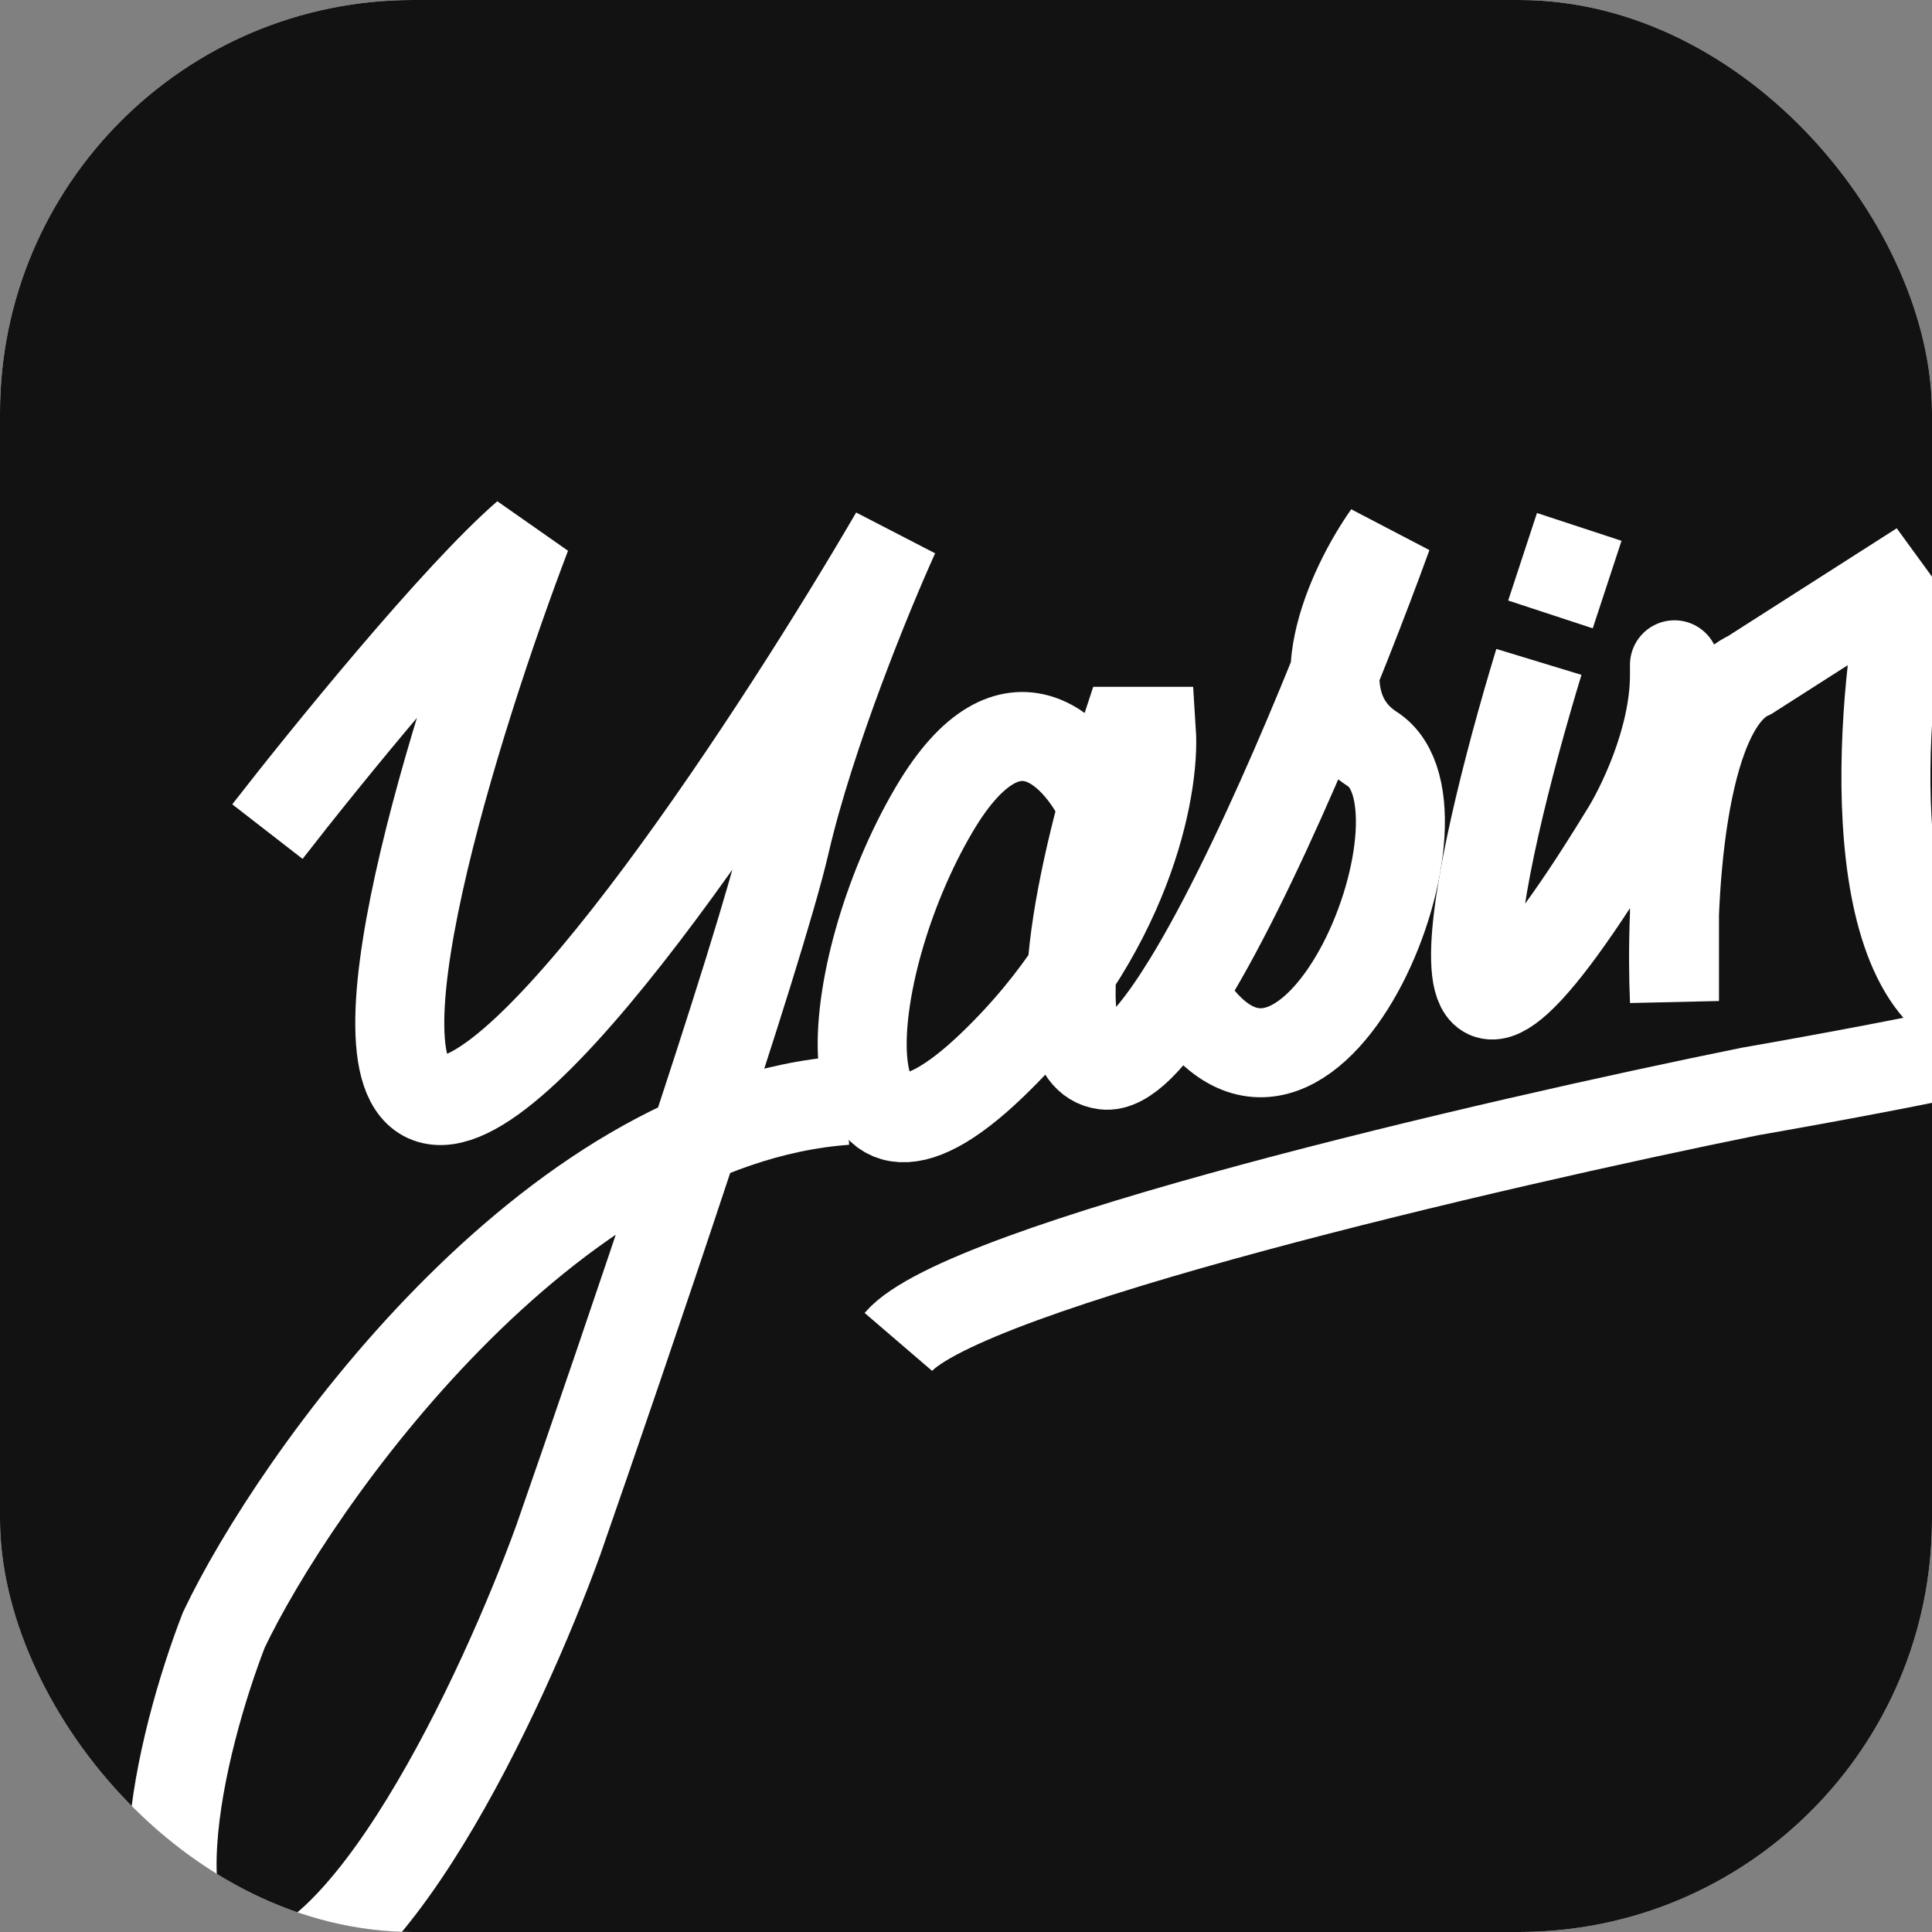
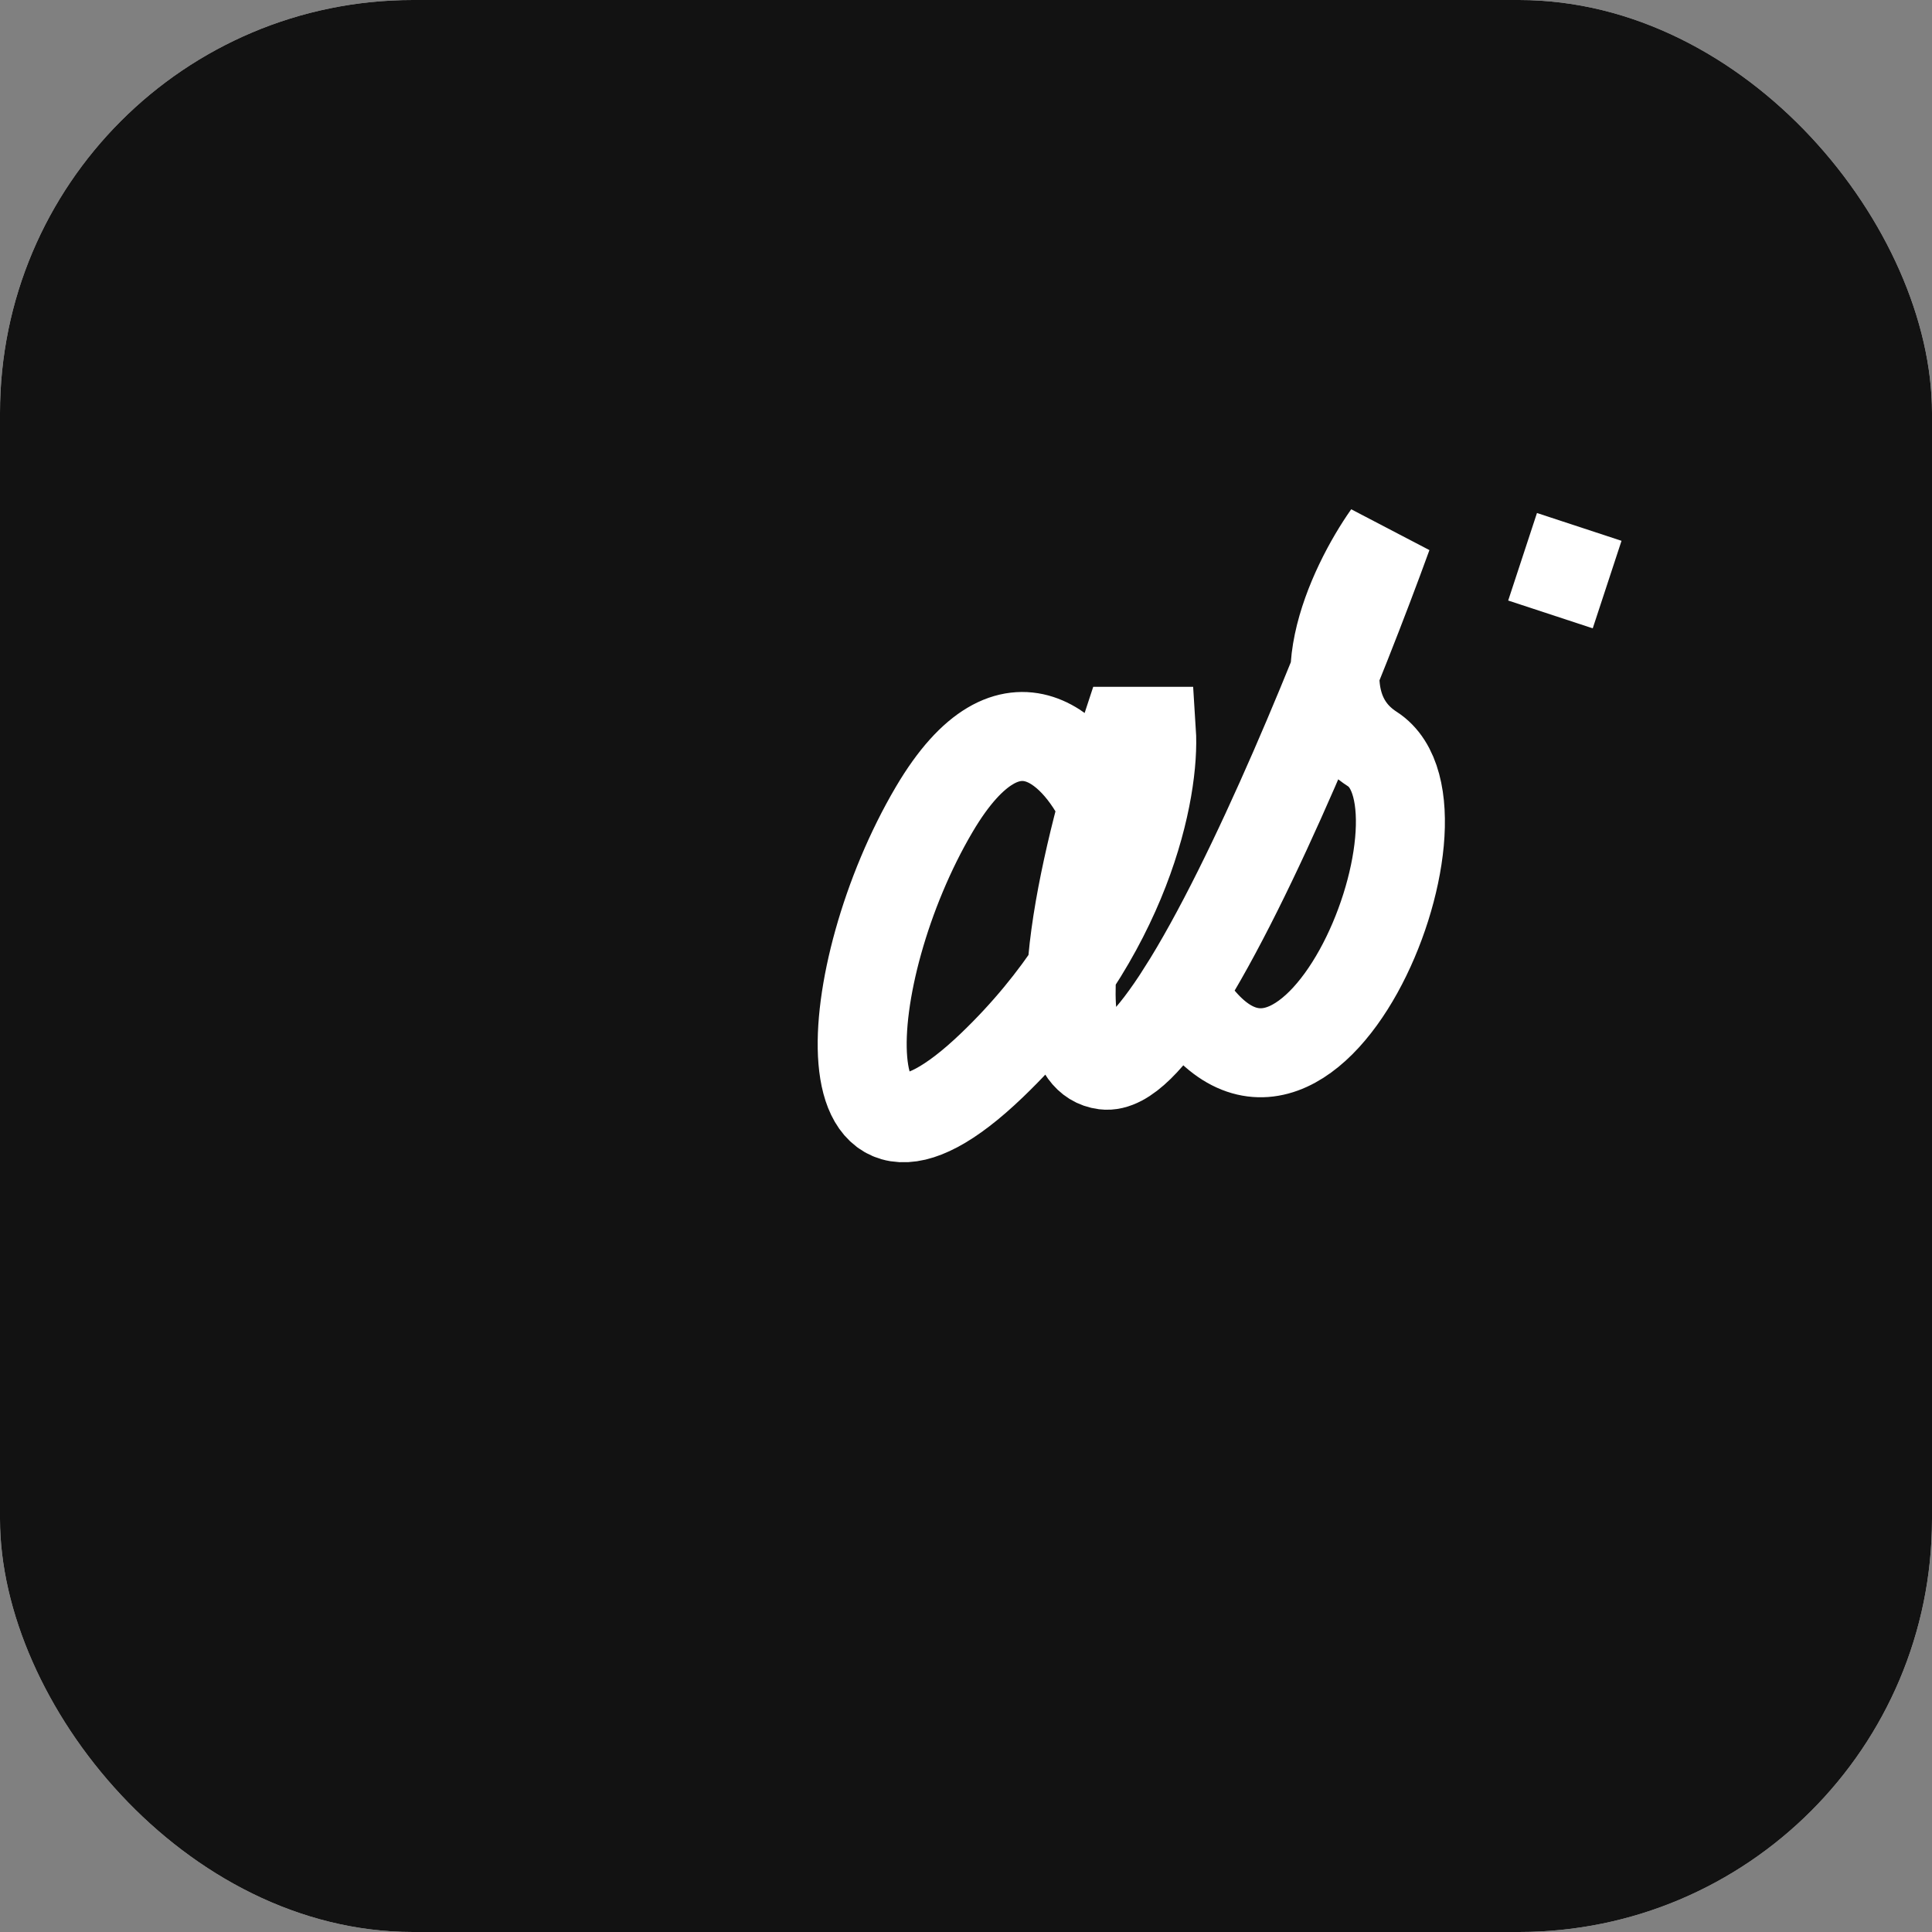
<svg xmlns="http://www.w3.org/2000/svg" width="3256" height="3256" viewBox="0 0 3256 3256" fill="none">
  <rect x="0" y="0" width="3256" height="3256" fill="#808080" stroke="none" />
  <g clip-path="url(#clip0_624_13)">
    <rect width="3256" height="3256" rx="696" fill="white" />
    <rect width="3256" height="3256" rx="696" fill="#121212" />
-     <path d="M2593.5 1115.5C2487.5 1463.67 2367.6 2009.5 2736 1407.5C2764.67 1363 2822 1246.7 2822 1137.5C2822 1028.3 2822 1458.33 2822 1687C2814.67 1526 2829.8 1190.7 2949 1137.5L3177.5 991.5L3203 1026.5C3161.67 1263.67 3142.5 1734.8 3396.5 1722C3650.5 1709.2 3204 1795 2949 1839.5C2516.17 1927.17 1623.2 2134.3 1514 2261.5" stroke="white" stroke-width="150" />
    <path d="M1861.5 1364C1820.5 1271.33 1705.7 1141.6 1574.5 1364C1410.5 1642 1385 2070.5 1672 1795C1901.6 1574.6 1946.67 1328.17 1940.5 1232.5H1896.5C1836.17 1413.83 1744.7 1780.2 1861.5 1795C1895.68 1799.33 1941.25 1750.65 1991.38 1672M1991.38 1672C2112.58 1481.86 2260.45 1116.55 2338.5 901.5C2277.5 988 2187 1181.3 2313 1262.5C2470.5 1364 2199.77 2023.5 1991.38 1672Z" stroke="white" stroke-width="150" />
-     <path d="M450.695 1401.5C547.028 1277.33 769.195 1003.5 887.195 901.5C768.695 1212.5 572.595 1838.5 736.195 1854.5C899.795 1870.5 1318.69 1225.83 1507.69 901.5C1464.03 997.667 1365.99 1236.3 1323.19 1421.5C1280.39 1606.7 1050.36 2281.67 940.695 2596C847.861 2851.83 611.895 3358.2 410.695 3337C209.495 3315.8 304.528 2934.83 377.195 2747C495.695 2497.67 921.695 1891 1425.69 1854.5" stroke="white" stroke-width="150" />
    <path d="M2613 1035.5L2661.5 888" stroke="white" stroke-width="150" />
  </g>
  <defs>
    <clipPath id="clip0_624_13">
      <rect width="3256" height="3256" rx="696" fill="white" />
    </clipPath>
  </defs>
</svg>